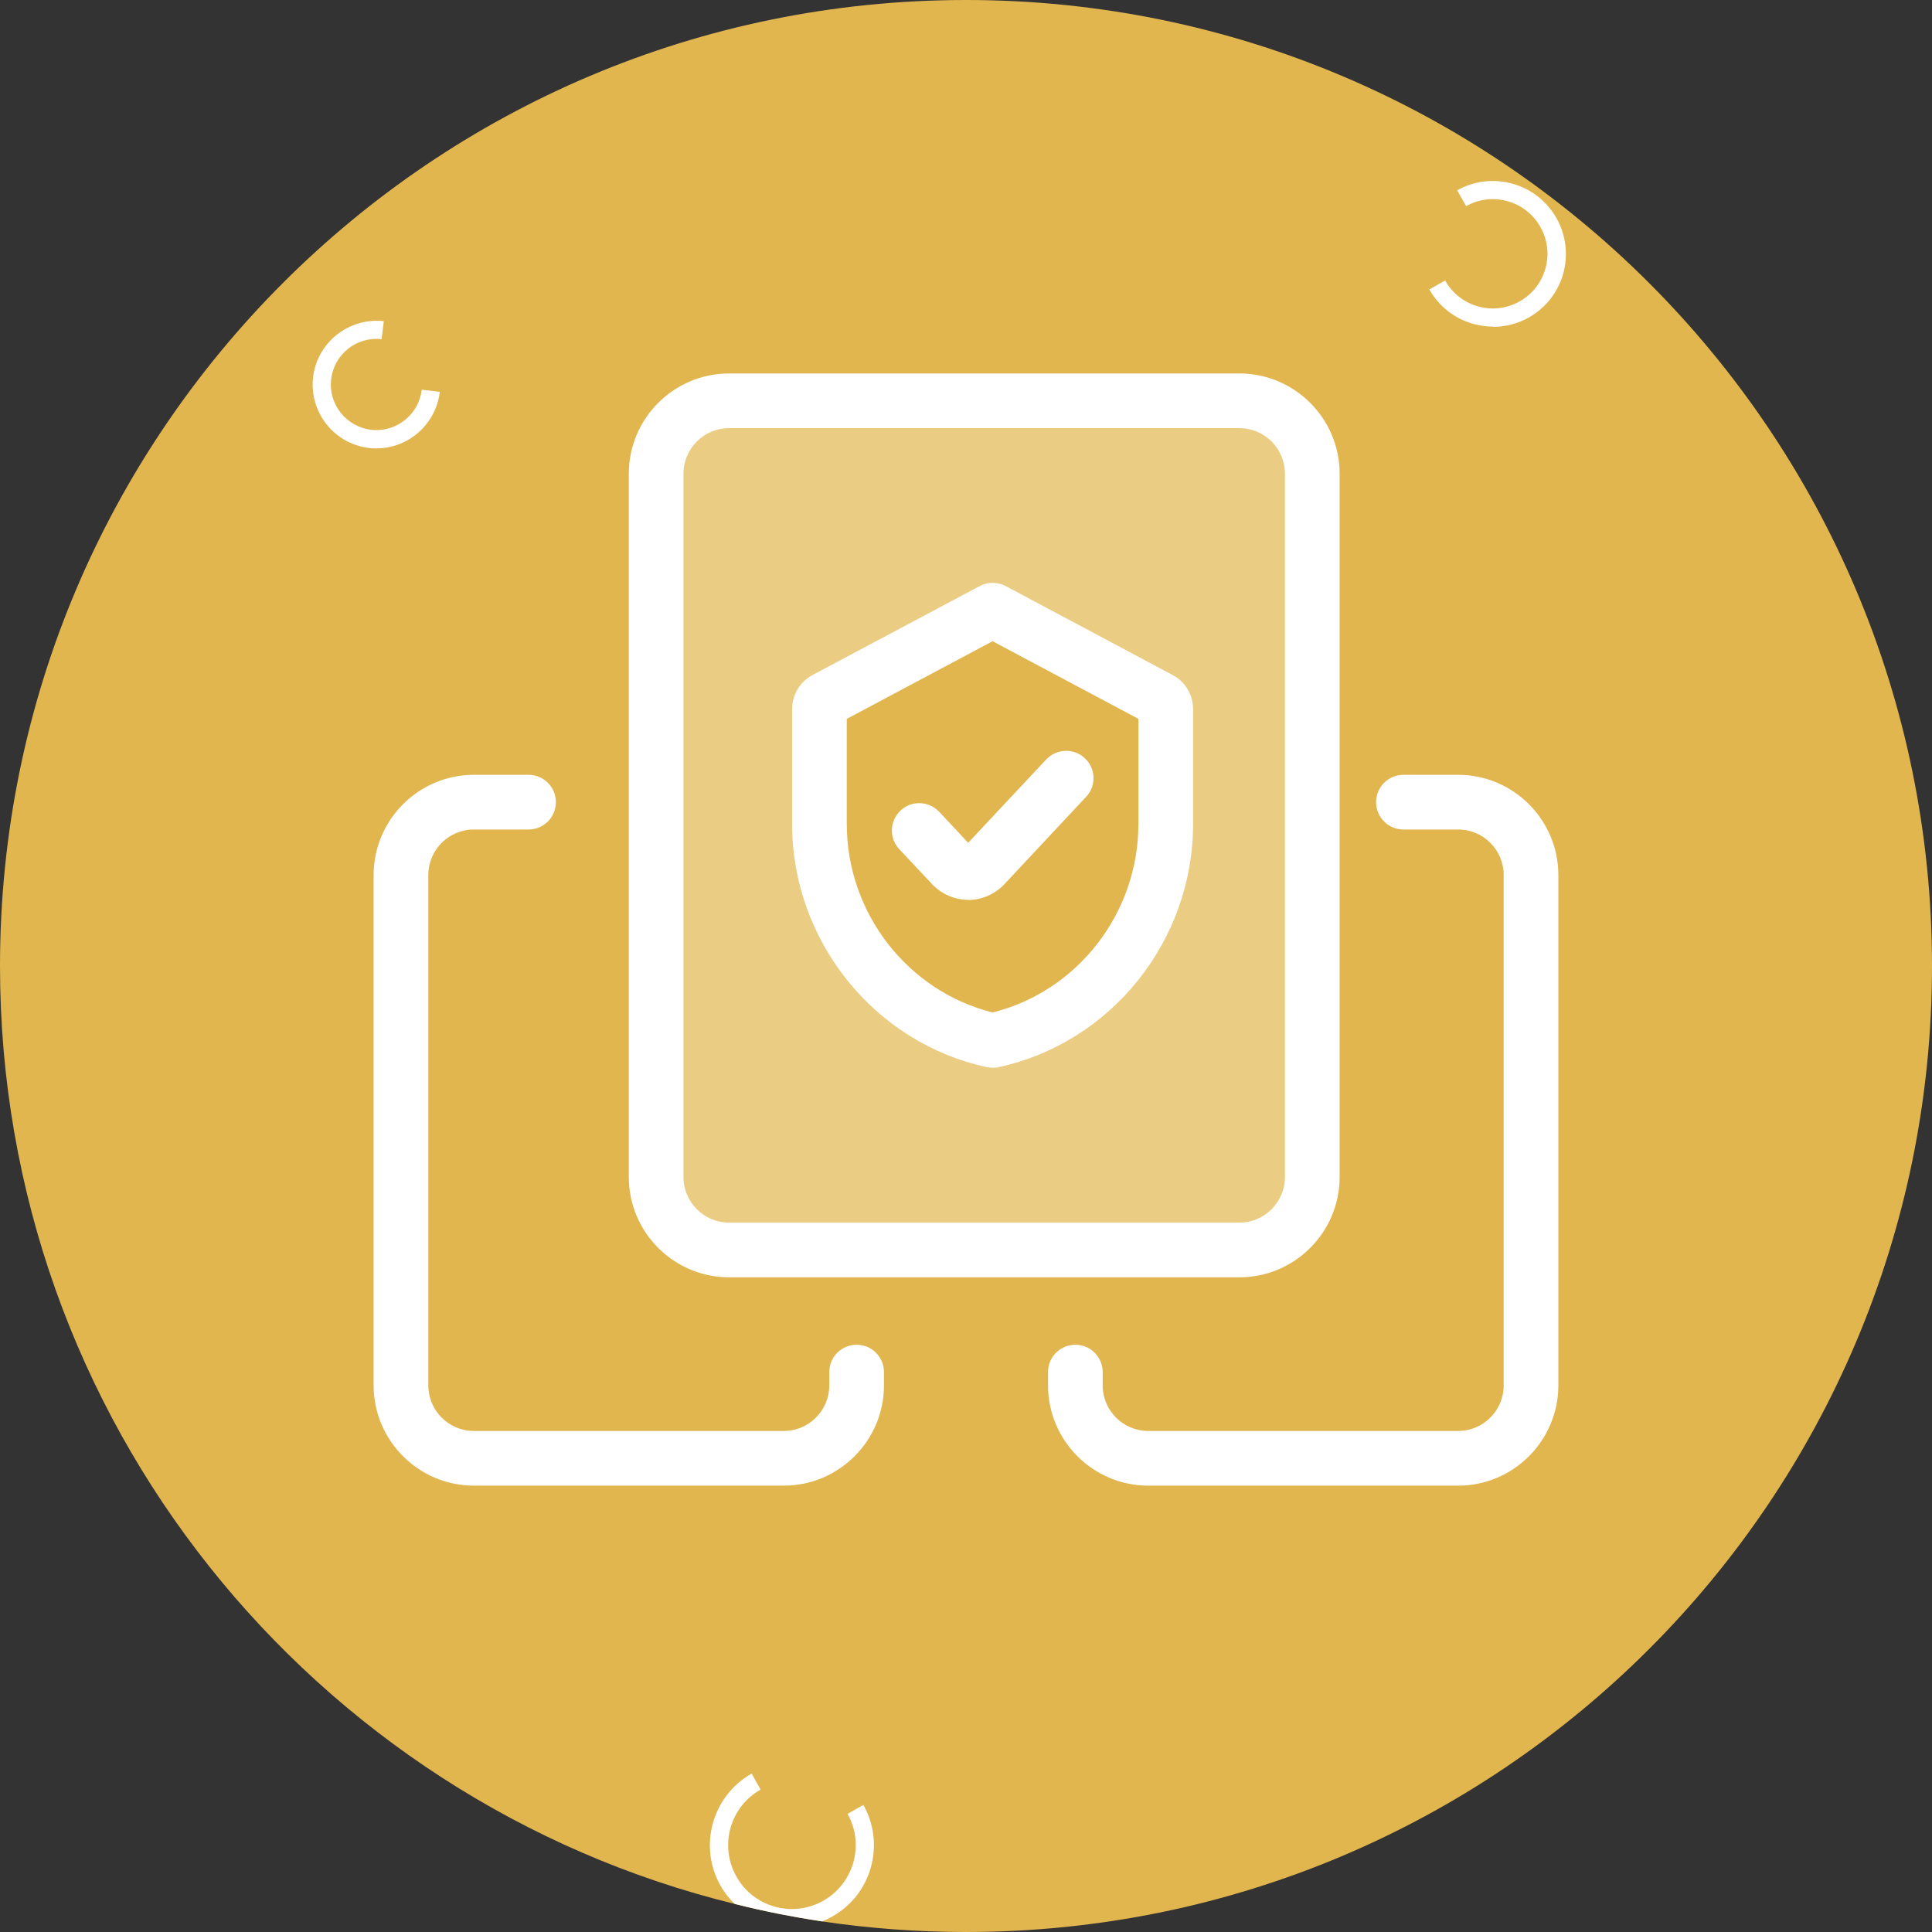
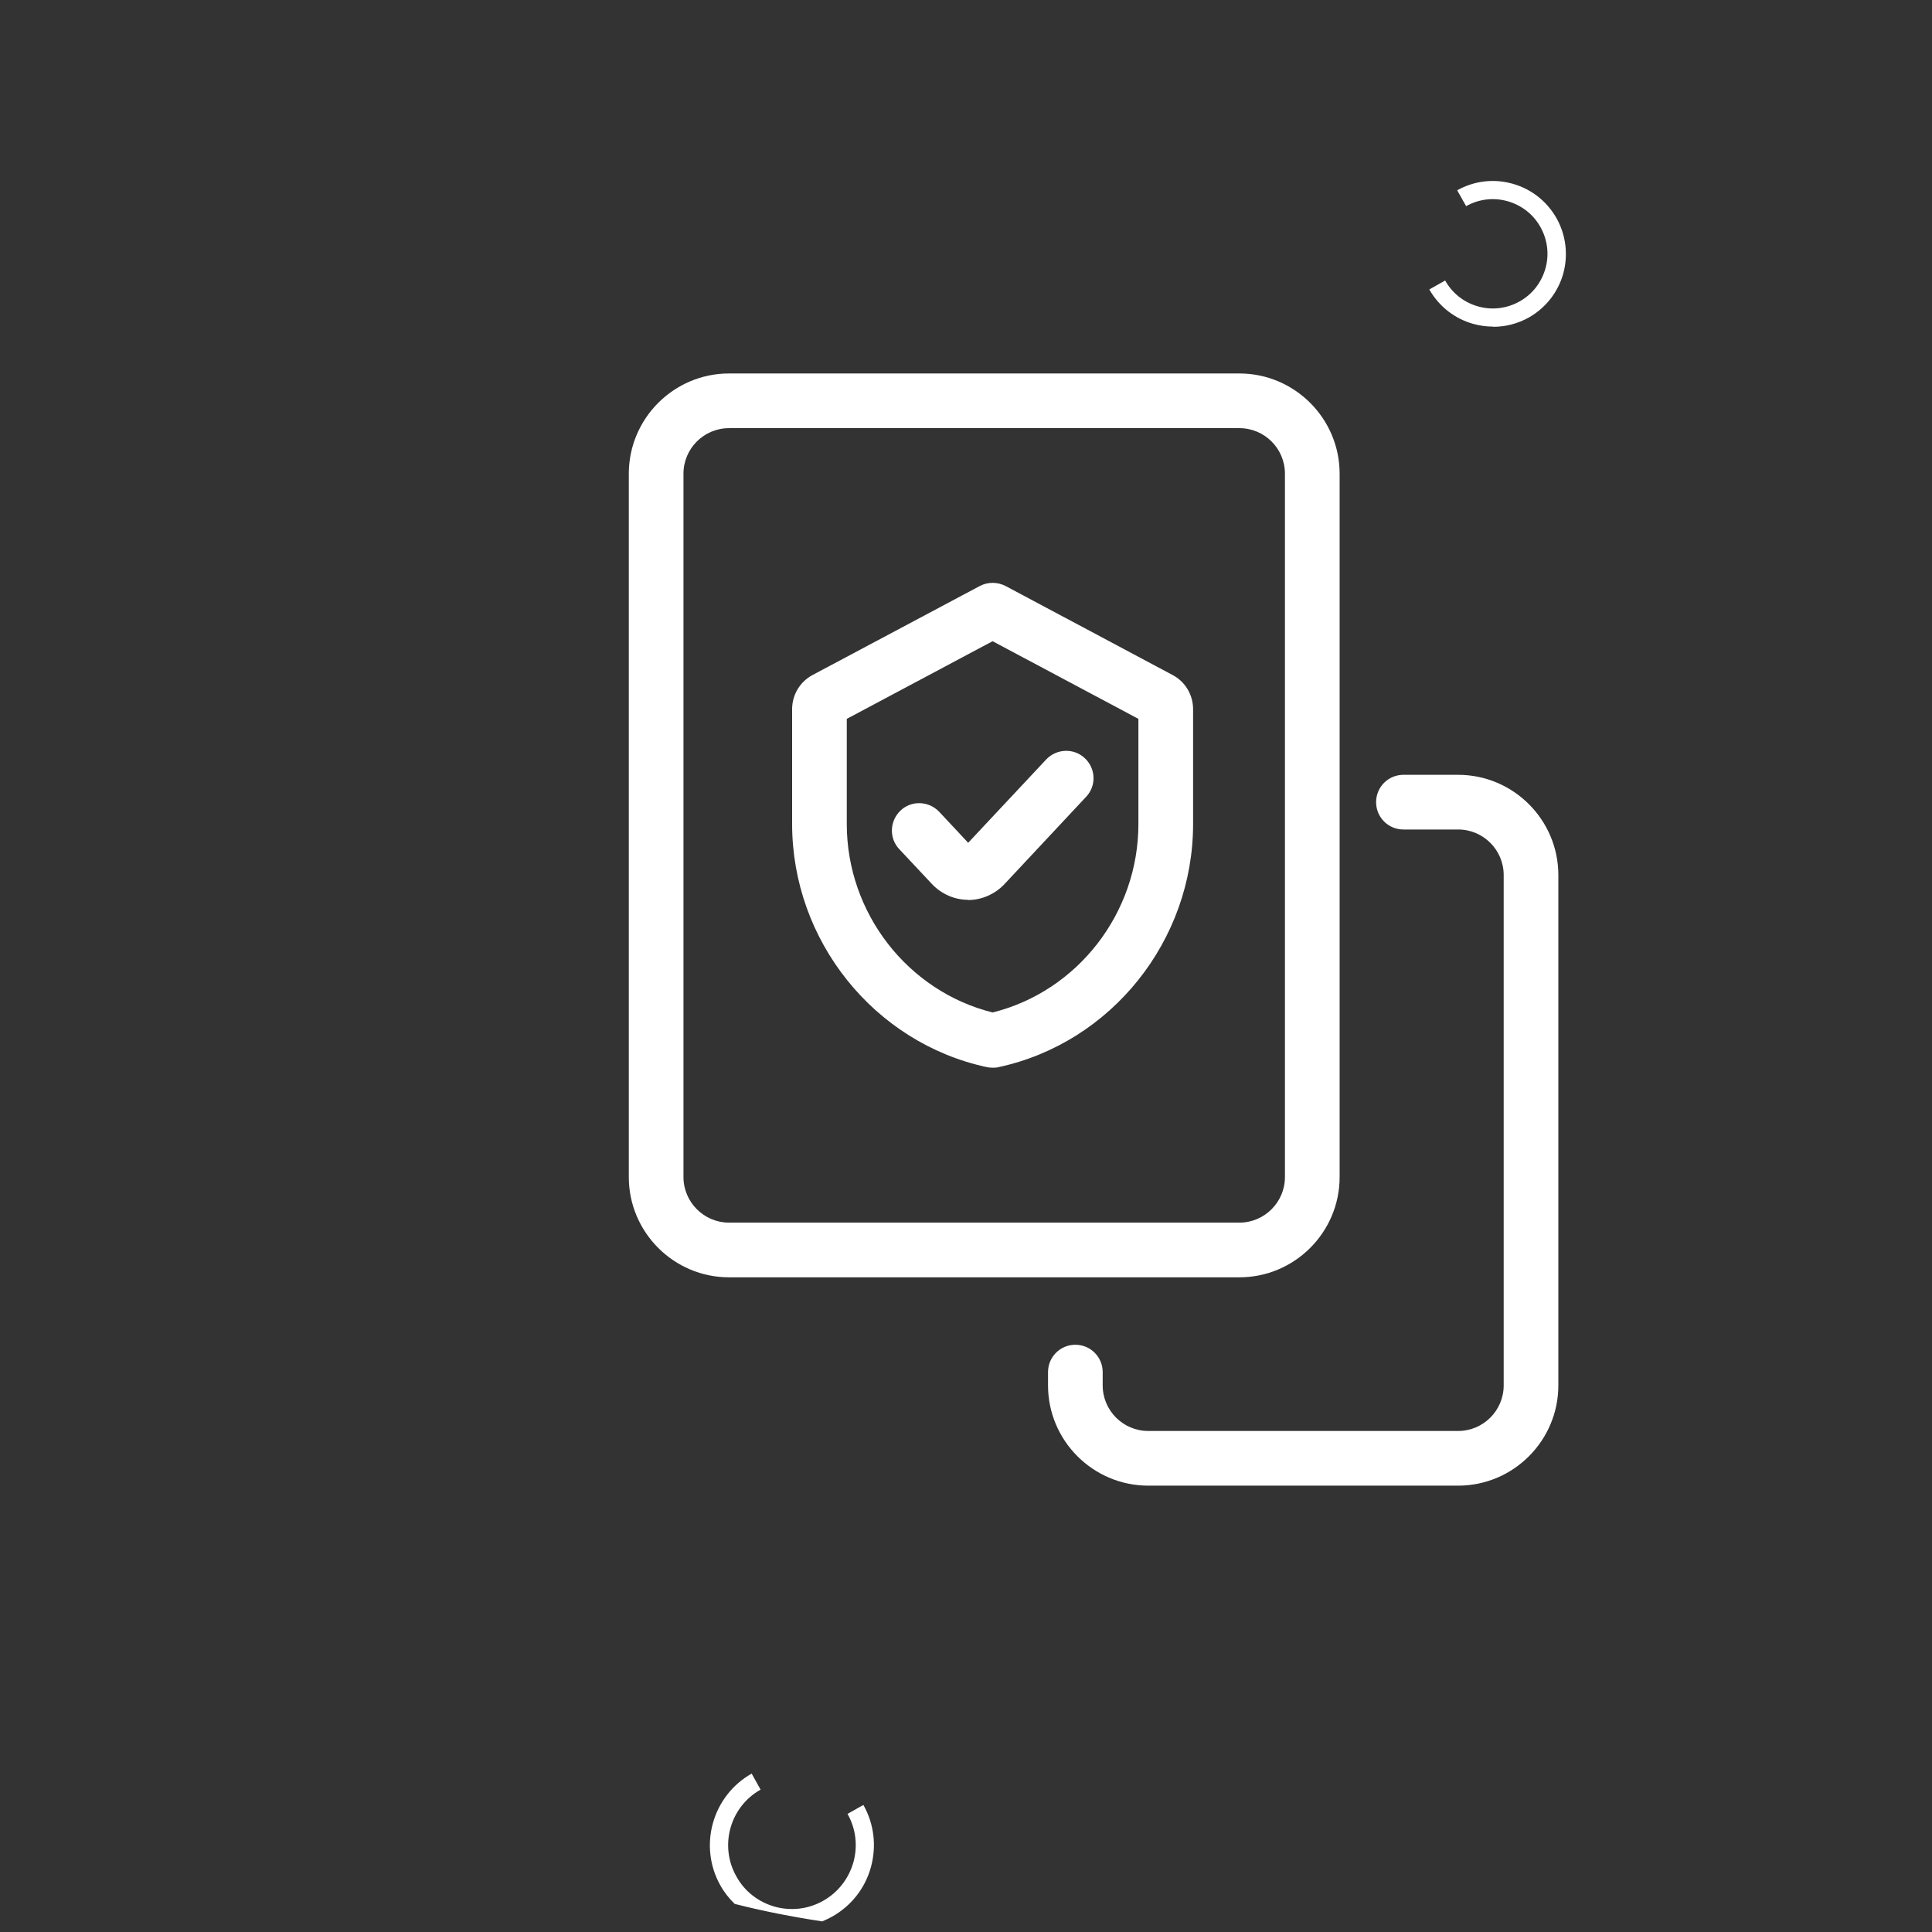
<svg xmlns="http://www.w3.org/2000/svg" width="72" height="72" viewBox="0 0 72 72" fill="none">
  <rect x="0" y="0" width="72" height="72" fill="#333333" stroke="none" />
  <g clip-path="url(#clip0_4388_2575)">
-     <path d="M72 36C72 55.882 55.882 72 36 72C34.18 72 32.386 71.864 30.641 71.606C29.534 71.436 28.447 71.226 27.38 70.954C11.663 67.103 0 52.913 0 36C0 16.119 16.119 0 36 0C55.882 0 72 16.119 72 36Z" fill="#E2B64F" />
    <path d="M43.695 25.153L37.474 21.838C37.168 21.682 36.815 21.682 36.516 21.838L30.287 25.153C29.812 25.404 29.52 25.893 29.52 26.43V30.709C29.52 35.056 32.576 38.867 36.781 39.77C36.849 39.783 36.923 39.79 36.991 39.79C37.066 39.79 37.134 39.79 37.209 39.77C41.413 38.867 44.463 35.056 44.463 30.709V26.43C44.463 25.893 44.171 25.404 43.695 25.153ZM36.991 37.732C33.833 36.944 31.557 34.03 31.557 30.709V26.79L36.991 23.896L42.425 26.79V30.709C42.425 34.03 40.157 36.944 36.991 37.732Z" fill="white" />
-     <path opacity="0.3" d="M46.187 14.937H27.168C25.667 14.937 24.451 16.152 24.451 17.654V43.866C24.451 45.367 25.667 46.583 27.168 46.583H46.187C47.688 46.583 48.904 45.367 48.904 43.866V17.654C48.904 16.152 47.688 14.937 46.187 14.937ZM30.537 30.709V26.429C30.537 26.273 30.625 26.131 30.768 26.056L36.99 22.741L43.219 26.056C43.355 26.131 43.443 26.273 43.443 26.429V30.709C43.443 34.608 40.753 37.97 36.99 38.771C35.108 38.37 33.499 37.331 32.351 35.905C31.21 34.472 30.537 32.658 30.537 30.709Z" fill="white" />
    <path d="M36.081 33.534C35.571 33.534 35.082 33.317 34.729 32.943L33.513 31.646C33.126 31.238 33.153 30.593 33.561 30.206C33.968 29.819 34.614 29.846 35.001 30.253L36.081 31.408L38.988 28.304C39.375 27.896 40.02 27.869 40.428 28.256C40.842 28.643 40.863 29.289 40.475 29.696L37.432 32.95C37.079 33.324 36.583 33.541 36.081 33.541V33.534Z" fill="white" />
    <path d="M46.188 13.918H27.169C25.111 13.918 23.434 15.596 23.434 17.654V43.866C23.434 45.924 25.111 47.602 27.169 47.602H46.188C48.246 47.602 49.924 45.924 49.924 43.866V17.654C49.924 15.596 48.246 13.918 46.188 13.918ZM47.886 43.866C47.886 44.797 47.126 45.564 46.188 45.564H27.169C26.232 45.564 25.471 44.797 25.471 43.866V17.654C25.471 16.716 26.232 15.956 27.169 15.956H46.188C47.126 15.956 47.886 16.716 47.886 17.654V43.866Z" fill="white" />
-     <path d="M29.207 55.366H17.66C15.602 55.366 13.924 53.688 13.924 51.63V32.611C13.924 30.553 15.602 28.875 17.66 28.875H19.697C20.261 28.875 20.716 29.33 20.716 29.894C20.716 30.458 20.261 30.913 19.697 30.913H17.66C16.722 30.913 15.962 31.674 15.962 32.611V51.63C15.962 52.567 16.722 53.328 17.66 53.328H29.207C30.144 53.328 30.905 52.567 30.905 51.63V51.134C30.905 50.57 31.36 50.115 31.924 50.115C32.488 50.115 32.943 50.57 32.943 51.134V51.63C32.943 53.688 31.265 55.366 29.207 55.366Z" fill="white" />
    <path d="M54.34 55.366H42.792C40.734 55.366 39.057 53.688 39.057 51.63V51.134C39.057 50.57 39.512 50.115 40.075 50.115C40.639 50.115 41.094 50.57 41.094 51.134V51.63C41.094 52.567 41.855 53.328 42.792 53.328H54.34C55.277 53.328 56.038 52.567 56.038 51.63V32.611C56.038 31.674 55.277 30.913 54.34 30.913H52.302C51.738 30.913 51.283 30.458 51.283 29.894C51.283 29.33 51.738 28.875 52.302 28.875H54.34C56.398 28.875 58.075 30.553 58.075 32.611V51.63C58.075 53.688 56.398 55.366 54.34 55.366Z" fill="white" />
    <path d="M55.643 12.172C55.398 12.172 55.147 12.138 54.903 12.07C54.203 11.873 53.626 11.418 53.266 10.787L53.857 10.454C54.121 10.929 54.556 11.269 55.079 11.418C55.602 11.568 56.152 11.5 56.628 11.235C57.103 10.97 57.443 10.535 57.592 10.012C57.742 9.489 57.674 8.939 57.409 8.464C57.144 7.988 56.709 7.649 56.186 7.499C55.657 7.35 55.113 7.418 54.638 7.682L54.305 7.092C54.937 6.738 55.67 6.65 56.37 6.847C57.069 7.044 57.647 7.499 58.007 8.131C58.36 8.762 58.448 9.496 58.258 10.196C58.061 10.895 57.606 11.473 56.974 11.833C56.56 12.064 56.105 12.179 55.65 12.179L55.643 12.172Z" fill="white" />
    <path d="M32.455 69.588C32.237 70.376 31.721 71.028 31.008 71.429C30.886 71.497 30.763 71.551 30.641 71.605C29.534 71.436 28.447 71.225 27.381 70.953C27.17 70.749 26.987 70.519 26.844 70.26C26.022 68.793 26.545 66.925 28.012 66.097L28.345 66.694C27.204 67.333 26.797 68.787 27.442 69.928C27.747 70.485 28.257 70.879 28.868 71.055C29.48 71.225 30.125 71.15 30.675 70.838C31.232 70.525 31.626 70.016 31.803 69.405C31.972 68.793 31.898 68.155 31.585 67.598L32.176 67.265C32.577 67.978 32.672 68.8 32.455 69.588Z" fill="white" />
-     <path d="M14.032 16.71C13.944 16.71 13.848 16.71 13.76 16.696C12.456 16.547 11.519 15.365 11.668 14.061C11.817 12.757 13.006 11.826 14.303 11.969L14.222 12.641C13.285 12.532 12.449 13.205 12.341 14.135C12.232 15.066 12.904 15.908 13.835 16.017C14.765 16.125 15.608 15.453 15.716 14.523L16.389 14.604C16.246 15.813 15.22 16.71 14.025 16.71H14.032Z" fill="white" />
  </g>
  <defs>
    <clipPath id="clip0_4388_2575">
      <rect width="72" height="72" fill="white" />
    </clipPath>
  </defs>
</svg>